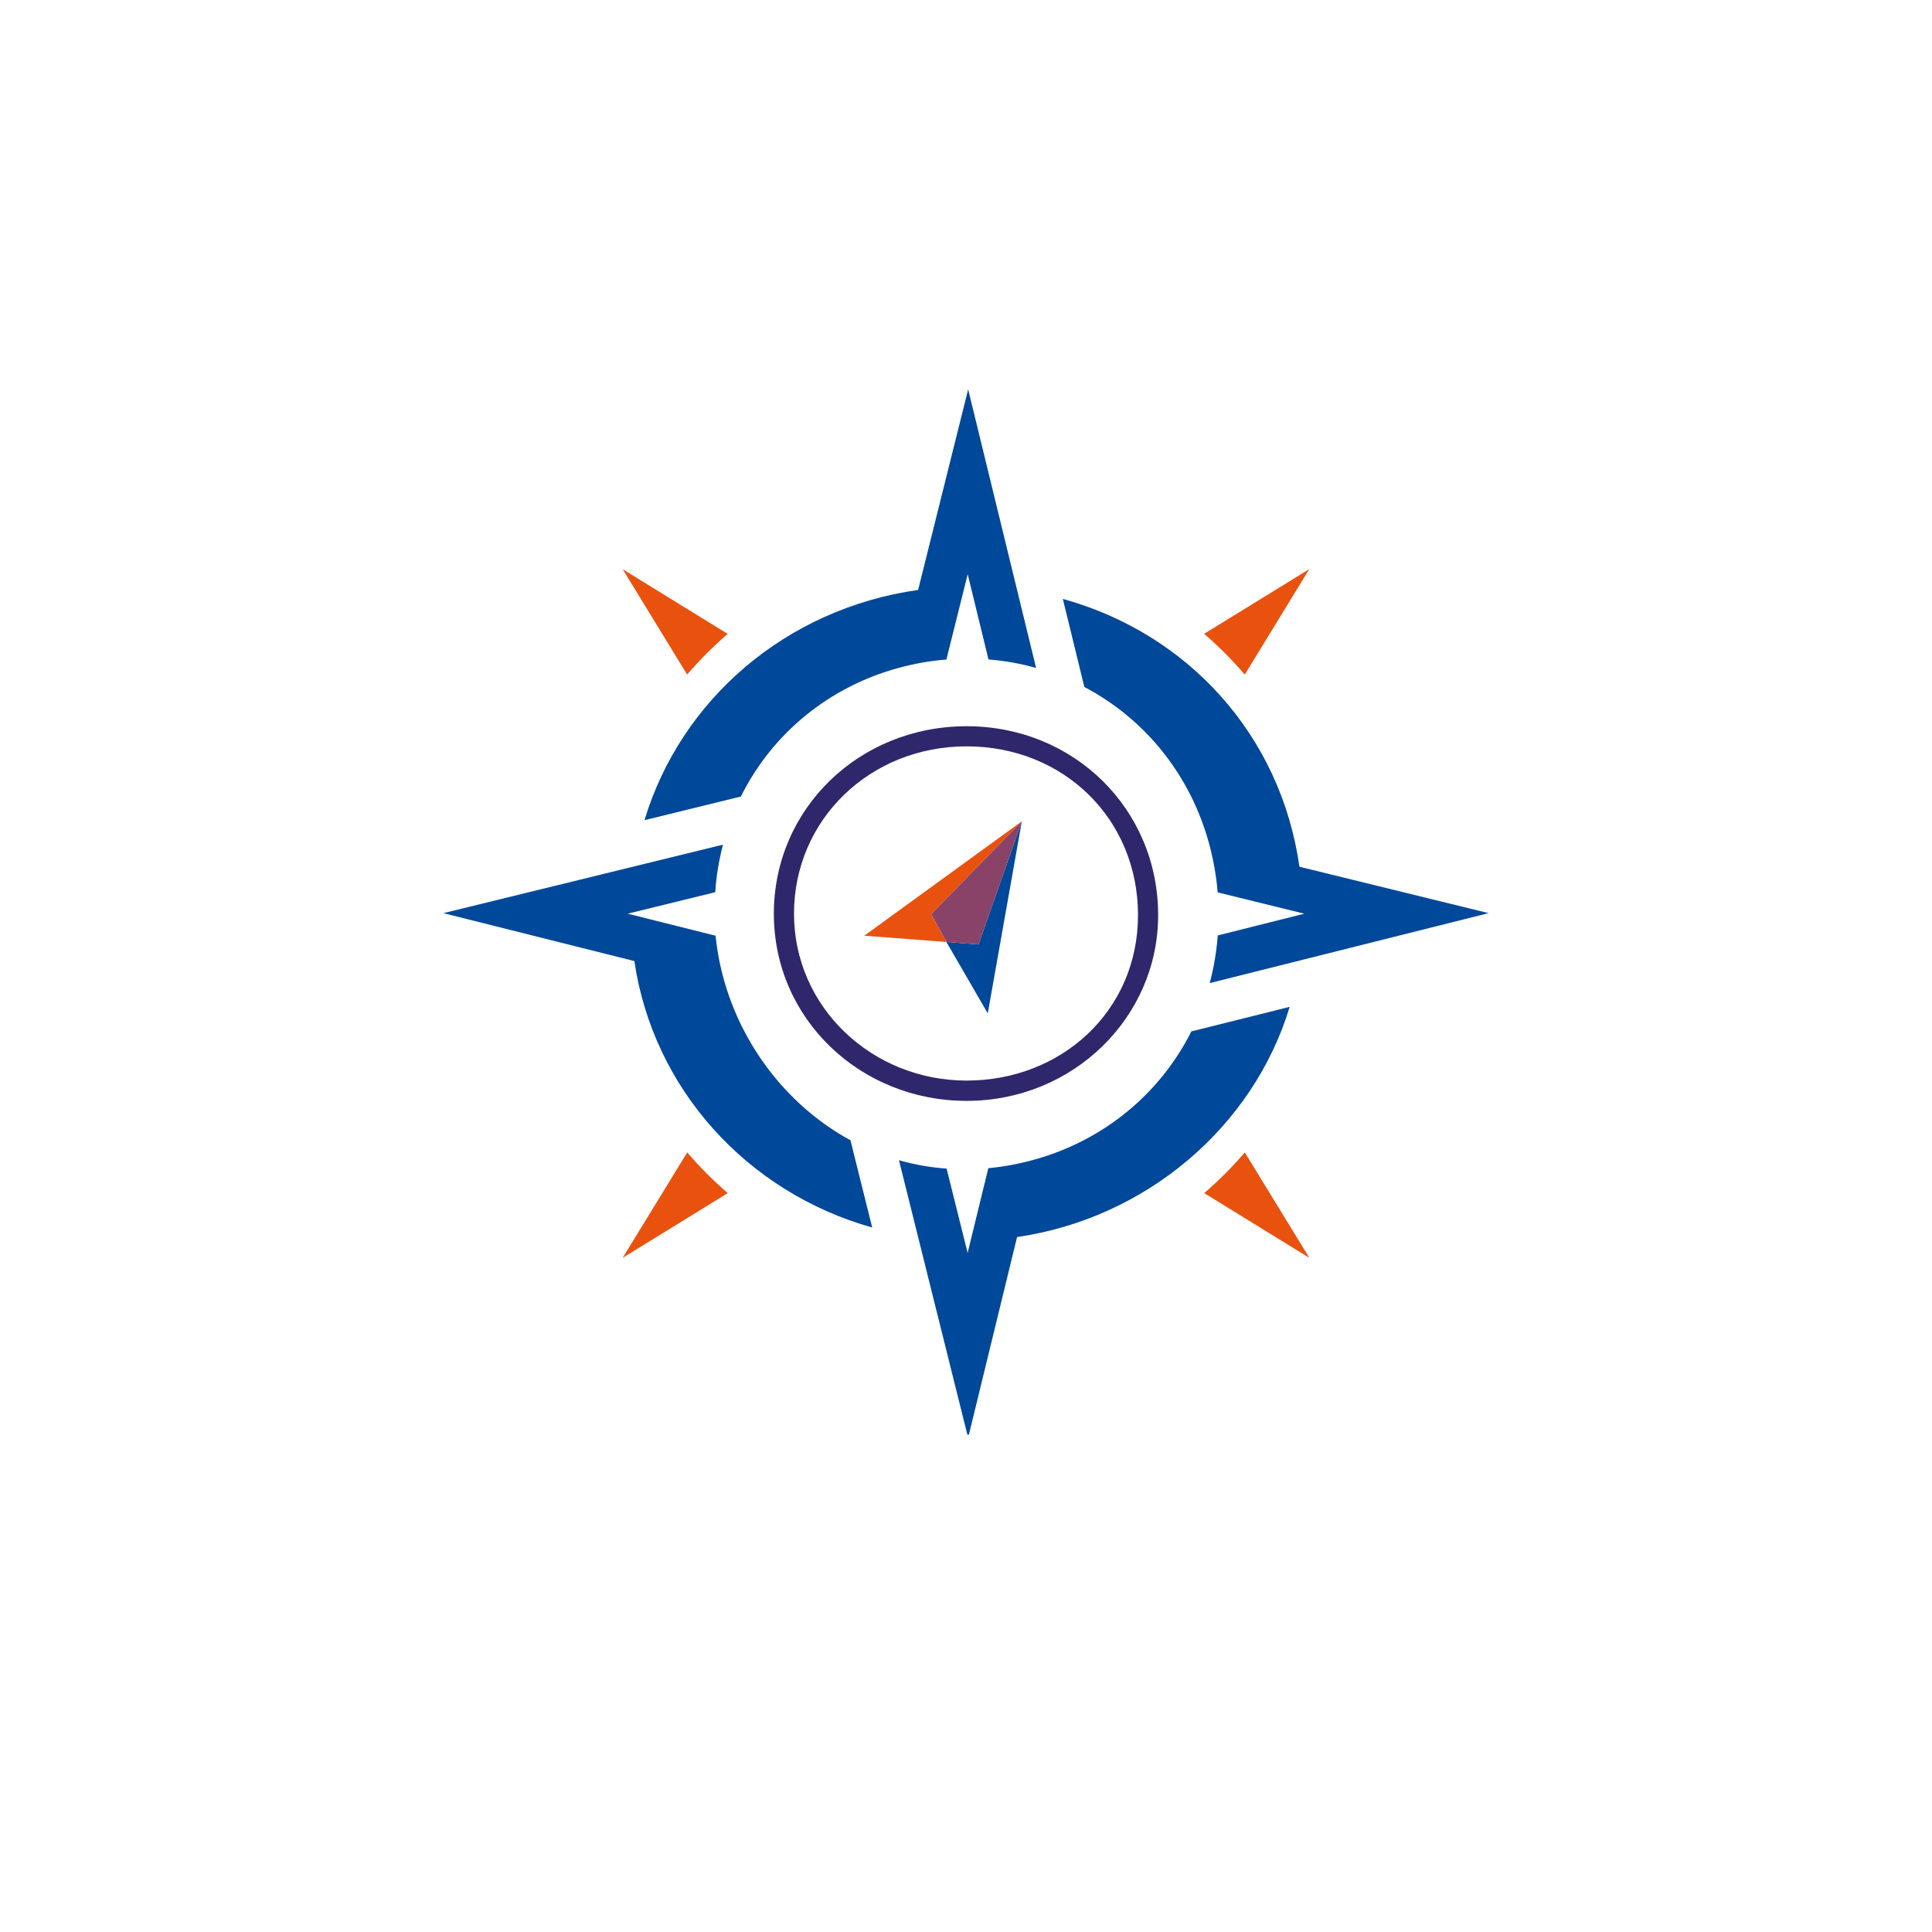
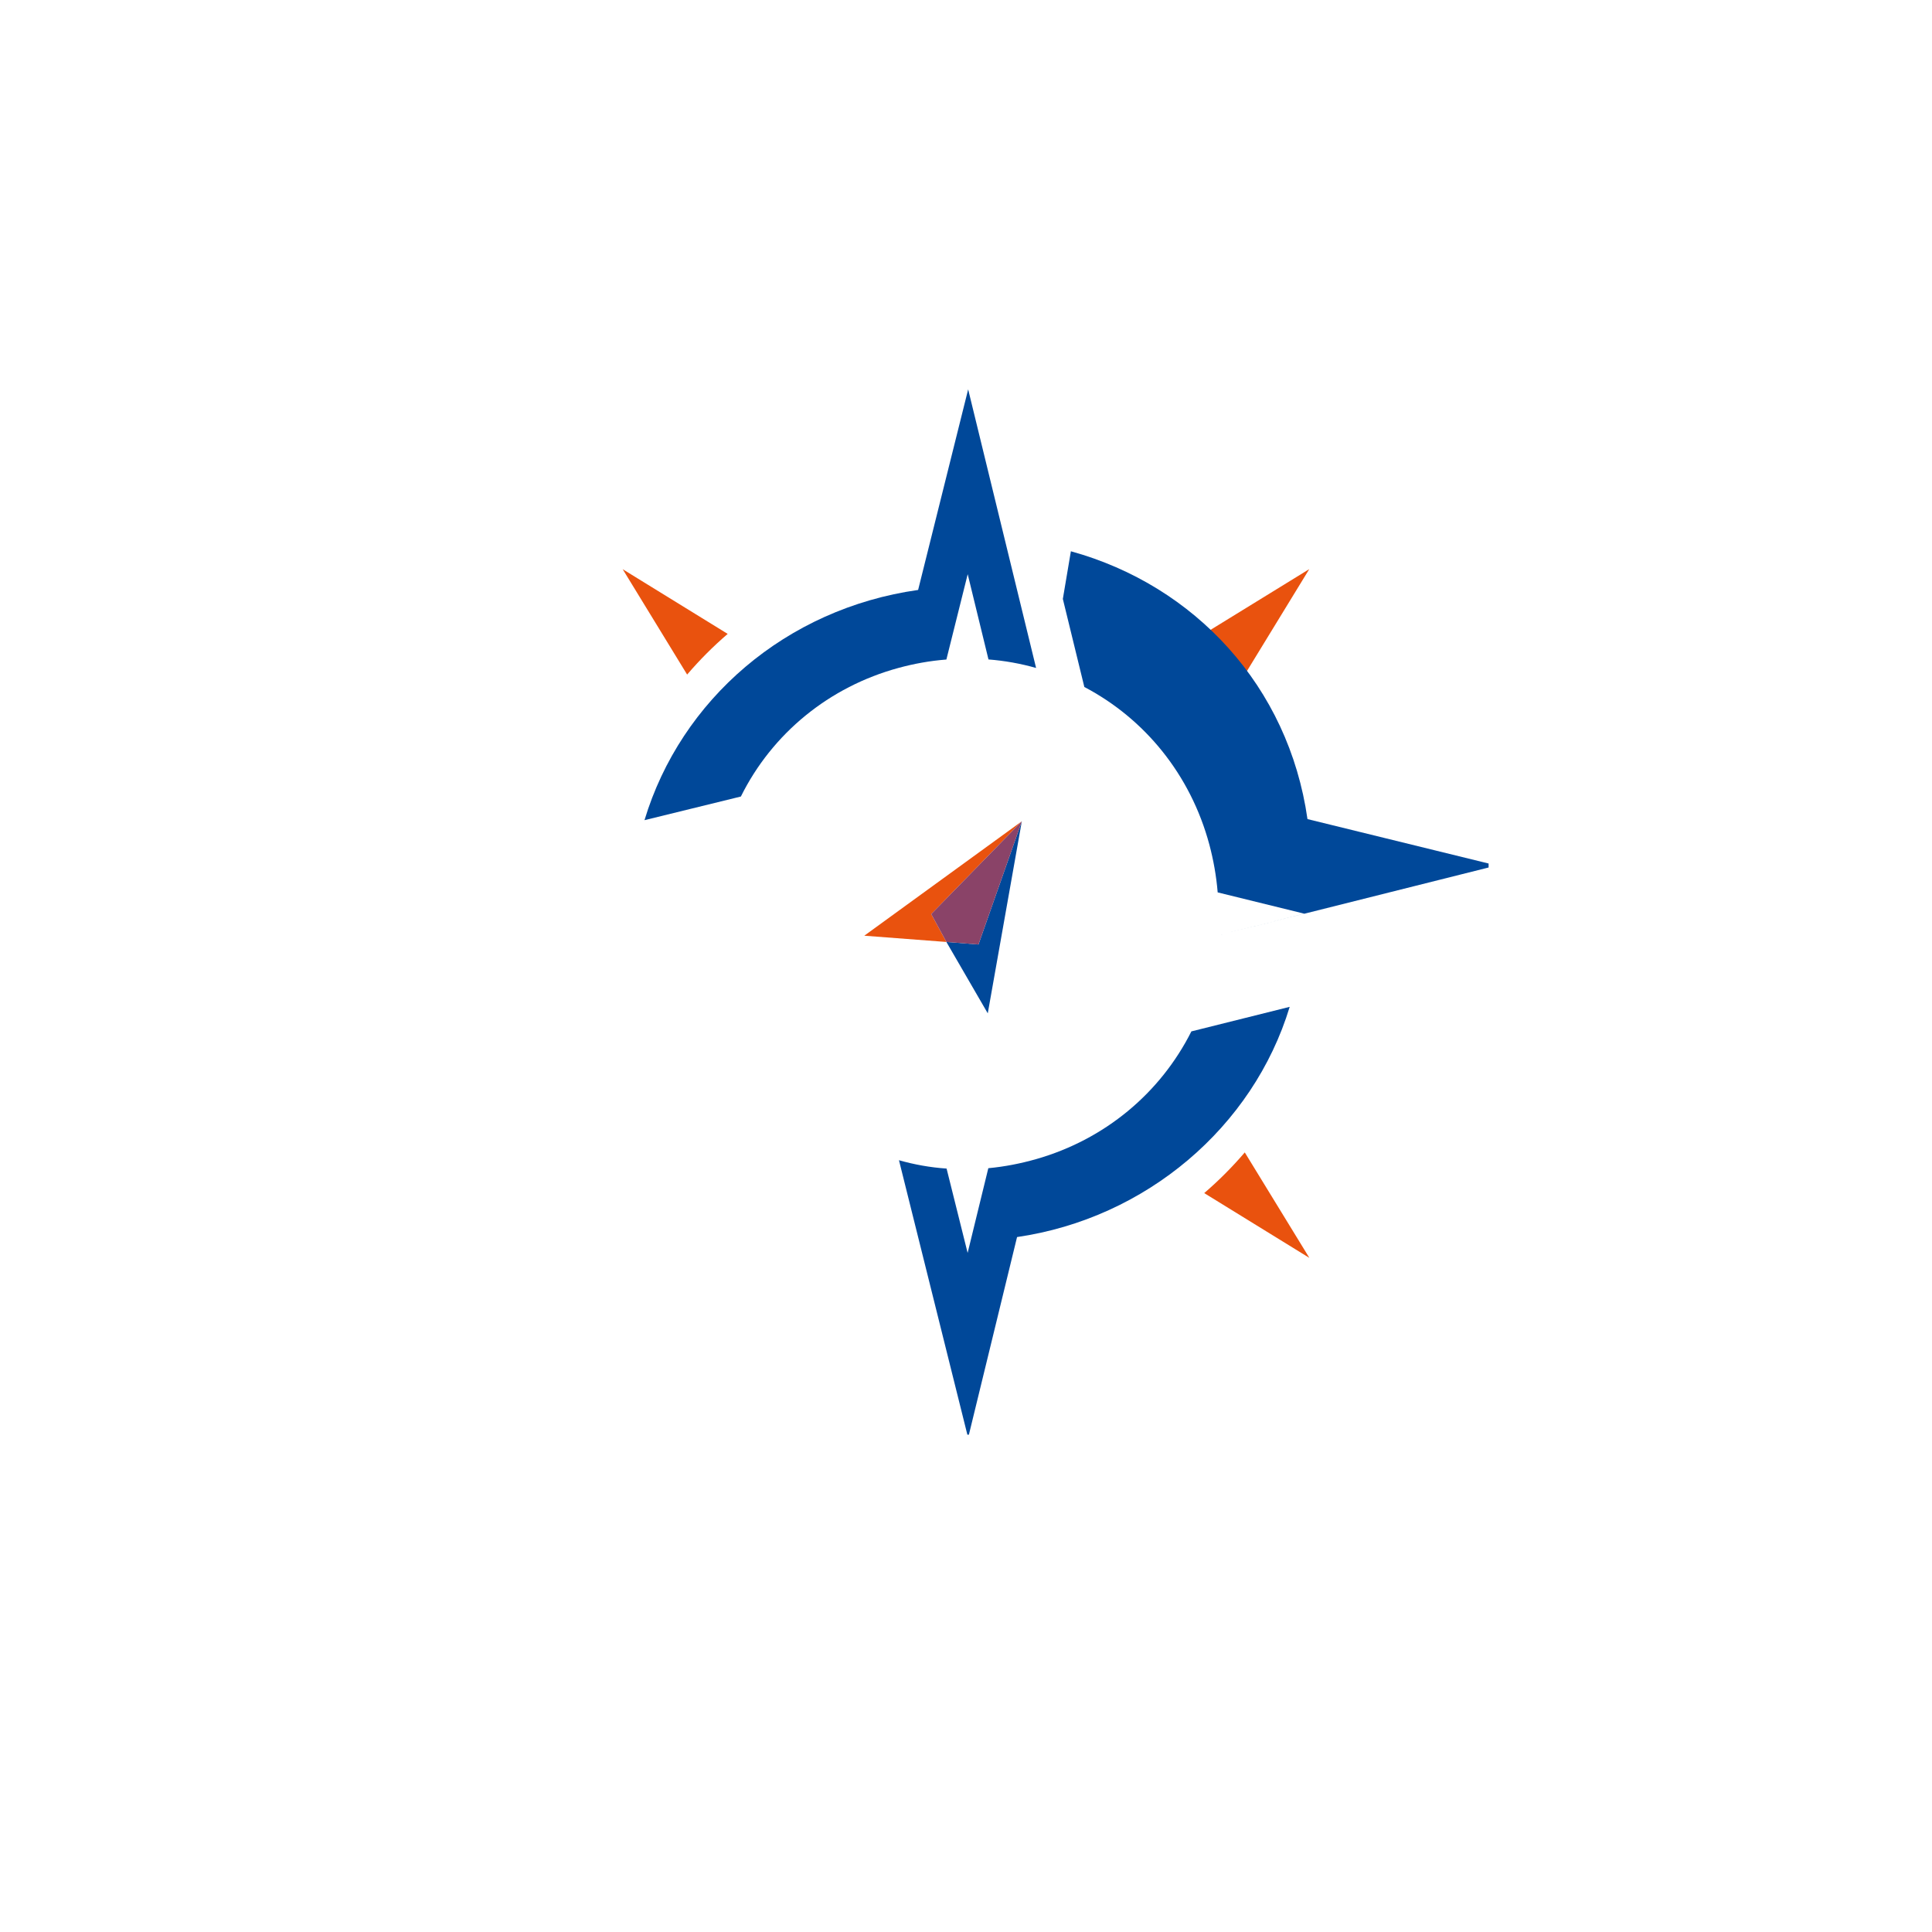
<svg xmlns="http://www.w3.org/2000/svg" fill="none" height="143" viewBox="0 0 143 143" width="143">
  <filter id="a" color-interpolation-filters="sRGB" filterUnits="userSpaceOnUse" height="141.6" width="141.6" x=".7" y=".7">
    <feFlood flood-opacity="0" result="BackgroundImageFix" />
    <feColorMatrix in="SourceAlpha" result="hardAlpha" type="matrix" values="0 0 0 0 0 0 0 0 0 0 0 0 0 0 0 0 0 0 127 0" />
    <feMorphology in="SourceAlpha" operator="erode" radius="1" result="effect1_dropShadow_933_5971" />
    <feOffset dy="4" />
    <feGaussianBlur stdDeviation="10.65" />
    <feComposite in2="hardAlpha" operator="out" />
    <feColorMatrix type="matrix" values="0 0 0 0 0 0 0 0 0 0 0 0 0 0 0 0 0 0 0.1 0" />
    <feBlend in2="BackgroundImageFix" mode="normal" result="effect1_dropShadow_933_5971" />
    <feBlend in="SourceGraphic" in2="effect1_dropShadow_933_5971" mode="normal" result="shape" />
  </filter>
  <clipPath id="b">
    <path d="m32.819 28.819h77.362v77.362h-77.362z" />
  </clipPath>
  <g filter="url(#a)">
-     <circle cx="71.5" cy="67.5" fill="#fff" r="50.5" />
-   </g>
+     </g>
  <g clip-path="url(#b)">
    <g fill="#e9520e">
      <path d="m92.134 49.93 4.774-7.806-7.783 4.788c1.077.925 2.079 1.931 3.002 3.011" />
      <path d="m96.915 93.104-4.781-7.806c-.923 1.08-1.926 2.086-3.002 3.011z" />
-       <path d="m53.868 88.309c-1.077-.925-2.079-1.931-3.002-3.011l-4.781 7.806z" />
      <path d="m46.085 42.124 4.774 7.806c.923-1.08 1.926-2.086 3.002-3.011l-7.783-4.795z" />
    </g>
-     <path d="m62.948 84.4c-4.426-2.414-7.816-6.646-9.281-11.581-.341-1.153-.582-2.347-.702-3.561l-6.506-1.63 6.479-1.589c.08-1.22.281-2.394.575-3.521l-20.695 5.07 14.135 3.547c1.391 9.429 8.291 17.094 17.605 19.723z" fill="#004899" />
-     <path d="m78.668 44.331 1.591 6.518c4.447 2.334 7.857 6.465 9.254 11.669.301 1.133.515 2.314.615 3.534l6.332 1.556.08.02-.08.02-6.325 1.589c-.094 1.22-.294 2.394-.595 3.527l20.641-5.177-14.001-3.434c-1.397-9.811-8.325-17.288-17.512-19.823z" fill="#004899" />
+     <path d="m78.668 44.331 1.591 6.518c4.447 2.334 7.857 6.465 9.254 11.669.301 1.133.515 2.314.615 3.534l6.332 1.556.08.02-.08.02-6.325 1.589l20.641-5.177-14.001-3.434c-1.397-9.811-8.325-17.288-17.512-19.823z" fill="#004899" />
    <path d="m71.66 28.819-3.704 14.847c-9.775 1.381-17.558 8.114-20.253 17.04l7.134-1.75c2.32-4.674 6.539-8.128 11.681-9.523 1.137-.308 2.313-.523 3.53-.617l1.578-6.317 1.538 6.311c1.21.094 2.387.308 3.524.63z" fill="#004899" />
    <path d="m88.183 76.339c-2.3 4.574-6.412 8.007-11.494 9.456-1.137.322-2.313.557-3.537.671l-1.531 6.27-1.558-6.243c-1.21-.081-2.387-.295-3.524-.617l5.062 20.313h.114l3.564-14.626c9.528-1.388 17.472-8.121 20.18-17.04 0 0-7.201 1.804-7.275 1.817z" fill="#004899" />
-     <path d="m85.722 67.735c0-7.84-6.225-13.982-14.175-13.982s-14.269 6.096-14.269 13.882 6.399 13.848 14.269 13.848 14.175-6.17 14.175-13.748zm-26.953-.107c0-6.941 5.61-12.386 12.778-12.386s12.684 5.365 12.684 12.487-5.69 12.252-12.684 12.252-12.778-5.425-12.778-12.353z" fill="#2e276b" />
    <path d="m75.632 60.788-11.661 8.47 6.078.463-1.123-2.065z" fill="#e9520e" />
    <path d="m75.632 60.788-3.209 9.12-2.374-.188 3.062 5.285z" fill="#004899" />
    <path d="m75.632 60.788-6.706 6.867 1.123 2.065 2.374.188z" fill="#8a4368" />
  </g>
</svg>